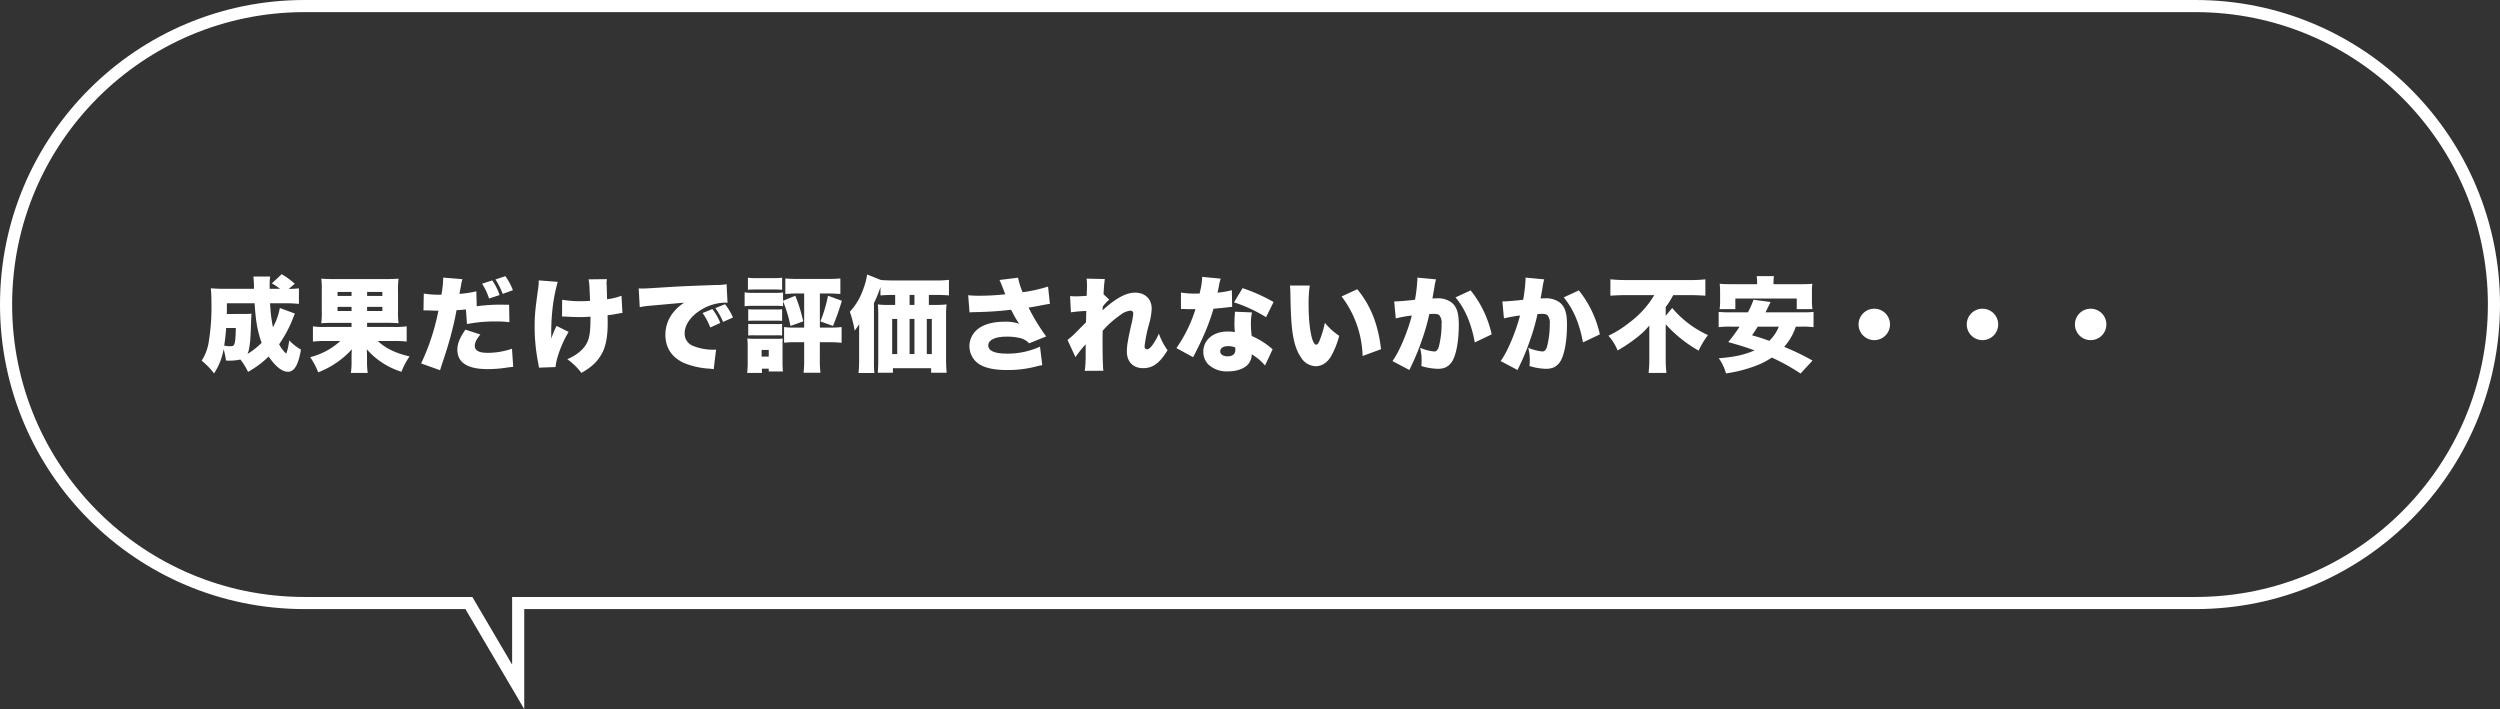
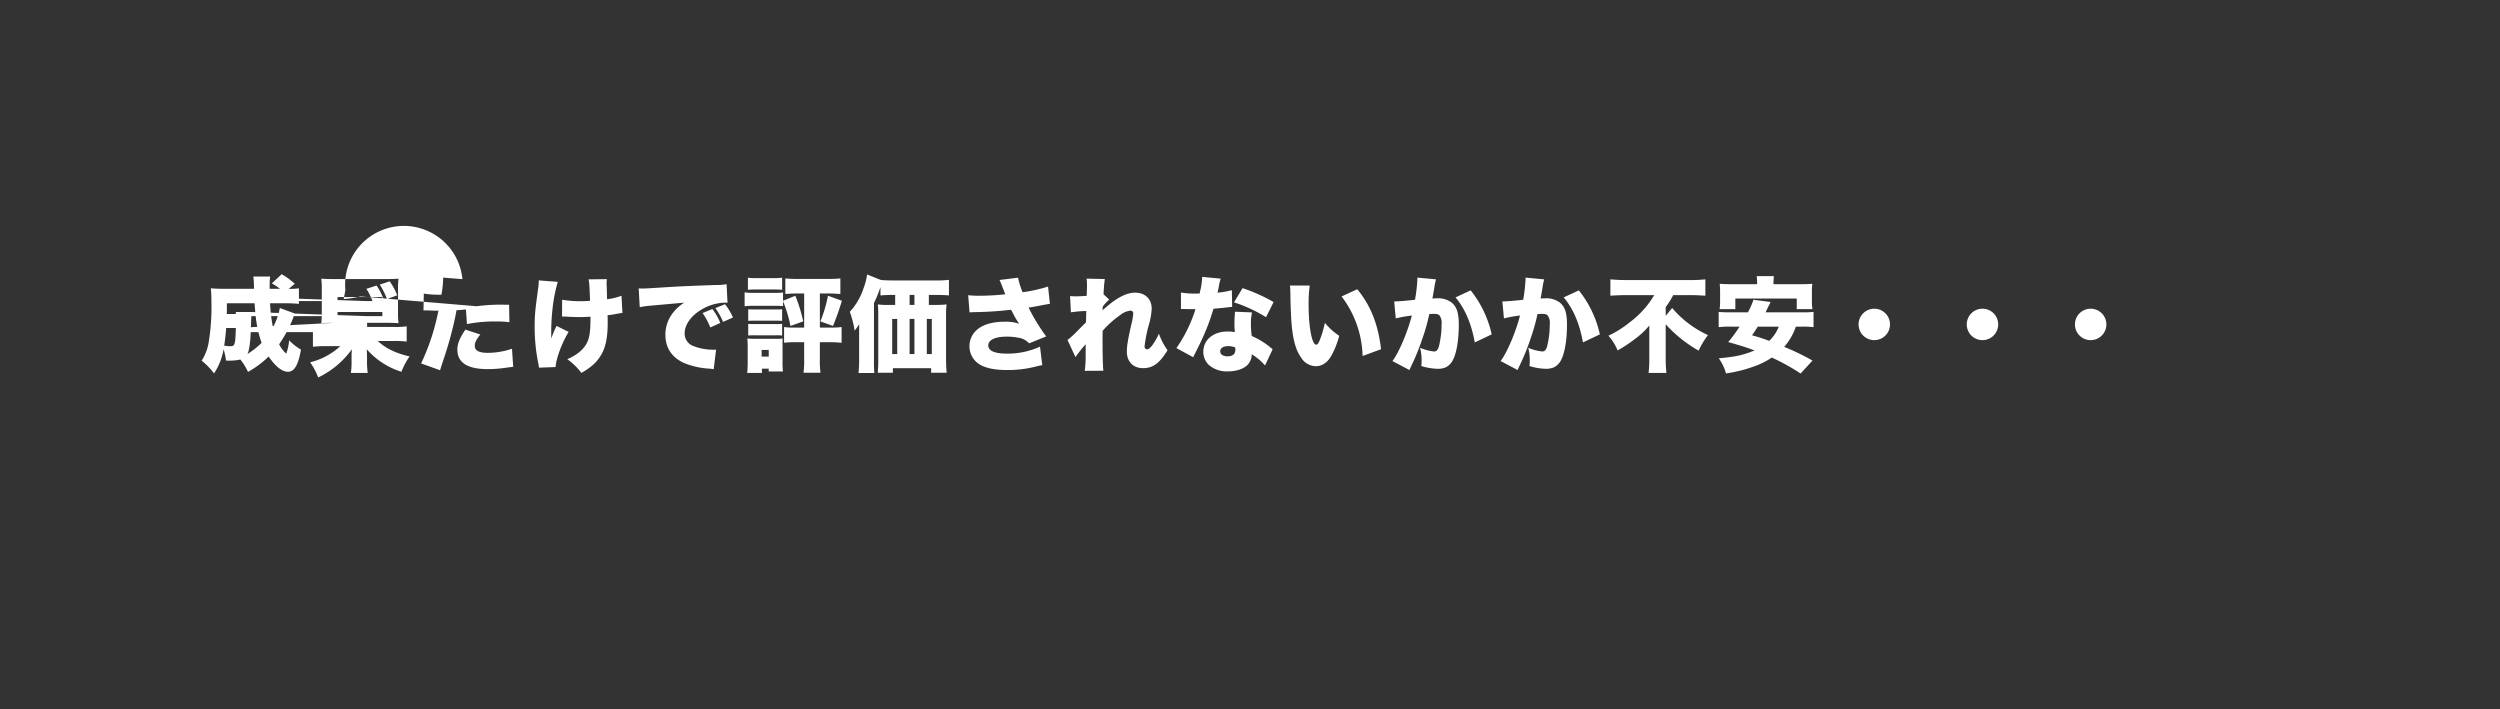
<svg xmlns="http://www.w3.org/2000/svg" width="824.999" height="234" viewBox="0 0 824.999 234">
  <rect x="0" y="0" width="824.999" height="234" fill="#333333" stroke="none" />
  <g id="グループ_266" data-name="グループ 266" transform="translate(-375 -4695.714)">
    <g id="合体_3" data-name="合体 3" transform="translate(-696 -139.286)" fill="none">
      <path d="M1224.588,5036H1171.5a100.5,100.5,0,0,1,0-201h624a100.5,100.5,0,0,1,0,201H1244v33Z" stroke="none" />
-       <path d="M 1240 5054.312 L 1240 5032 L 1795.5 5032 C 1802.05 5032 1808.594 5031.341 1814.952 5030.04 C 1821.146 5028.772 1827.239 5026.881 1833.061 5024.418 C 1838.778 5022 1844.292 5019.007 1849.451 5015.522 C 1854.562 5012.069 1859.368 5008.104 1863.736 5003.736 C 1868.103 4999.368 1872.069 4994.562 1875.521 4989.452 C 1879.007 4984.293 1882 4978.778 1884.418 4973.061 C 1886.88 4967.239 1888.771 4961.146 1890.039 4954.953 C 1891.34 4948.595 1892 4942.05 1892 4935.5 C 1892 4928.95 1891.34 4922.406 1890.039 4916.048 C 1888.771 4909.854 1886.88 4903.761 1884.418 4897.939 C 1882 4892.222 1879.007 4886.708 1875.521 4881.549 C 1872.069 4876.438 1868.103 4871.632 1863.736 4867.264 C 1859.368 4862.896 1854.562 4858.931 1849.451 4855.479 C 1844.292 4851.994 1838.778 4849 1833.061 4846.582 C 1827.239 4844.12 1821.146 4842.229 1814.952 4840.961 C 1808.594 4839.66 1802.05 4839 1795.5 4839 L 1171.5 4839 C 1164.95 4839 1158.405 4839.66 1152.048 4840.961 C 1145.854 4842.229 1139.761 4844.12 1133.939 4846.582 C 1128.222 4849 1122.707 4851.994 1117.549 4855.479 C 1112.438 4858.931 1107.632 4862.896 1103.264 4867.264 C 1098.896 4871.632 1094.931 4876.438 1091.478 4881.549 C 1087.993 4886.708 1085 4892.222 1082.582 4897.939 C 1080.119 4903.761 1078.228 4909.854 1076.961 4916.048 C 1075.66 4922.406 1075 4928.95 1075 4935.5 C 1075 4942.05 1075.66 4948.595 1076.961 4954.953 C 1078.228 4961.146 1080.119 4967.239 1082.582 4973.061 C 1085 4978.778 1087.993 4984.293 1091.478 4989.452 C 1094.931 4994.562 1098.896 4999.368 1103.264 5003.736 C 1107.632 5008.104 1112.438 5012.069 1117.549 5015.522 C 1122.707 5019.007 1128.222 5022 1133.939 5024.418 C 1139.761 5026.881 1145.854 5028.772 1152.048 5030.04 C 1158.405 5031.341 1164.95 5032 1171.5 5032 L 1226.875 5032 L 1240 5054.312 M 1244 5069 L 1224.588 5036 L 1171.5 5036 C 1115.995 5036 1071 4991.004 1071 4935.5 C 1071 4879.995 1115.995 4835 1171.5 4835 L 1795.5 4835 C 1851.005 4835 1896 4879.995 1896 4935.5 C 1896 4991.004 1851.005 5036 1795.5 5036 L 1244 5036 L 1244 5069 Z" stroke="none" fill="#fff" />
    </g>
-     <path id="パス_210767" data-name="パス 210767" d="M26.35-18.36A20.988,20.988,0,0,1,24.072-12a52.7,52.7,0,0,1-.952-7.922h5.066a42.717,42.717,0,0,1,4.454.2v-5.134a20.48,20.48,0,0,1-3.366.17L31.28-26.35a24.82,24.82,0,0,0-4.318-3.162L23.7-26.486a20.516,20.516,0,0,1,2.72,1.8H22.984v-1.6a17.28,17.28,0,0,1,.17-2.448H17.612a33.76,33.76,0,0,1,.2,4.046H8.194c-1.8,0-3.23-.068-4.624-.17a43.882,43.882,0,0,1,.2,4.488,71.258,71.258,0,0,1-.986,13.8A15.773,15.773,0,0,1,.544-.986,23.1,23.1,0,0,1,4.624,3.23,20.506,20.506,0,0,0,7.786-4.76a21.91,21.91,0,0,1,.782,3.74c.544.034.884.034,1.224.034a16.829,16.829,0,0,0,3.536-.374,20.158,20.158,0,0,1,2.516,4.08,31.331,31.331,0,0,0,6.8-5.066C24.99,1.02,27.1,2.686,29.036,2.686c2.074,0,3.4-2.21,4.284-7.31a18.223,18.223,0,0,1-3.91-3.06A16.553,16.553,0,0,1,28.458-3.3a10.237,10.237,0,0,1-2.346-3.094,42.089,42.089,0,0,0,4.556-8.5,15.937,15.937,0,0,1,.646-1.632ZM8.84-16.388c.034-1.122.034-1.666.034-3.536H18.02c.374,5.984.952,9.18,2.312,13.056A24.983,24.983,0,0,1,15.674-3.2c.578-1.258.918-3.638,1.054-7.072.2-5.27.2-5.27.272-6.222a18.721,18.721,0,0,1-2.244.1Zm2.992,4.624c-.1,3.366-.2,4.658-.51,5.338-.238.544-.51.68-1.326.68a11.676,11.676,0,0,1-2.006-.2c.272-1.8.476-3.5.646-5.814Zm38.182-1.7v1.36H41.446a25.293,25.293,0,0,1-4.182-.2v5.032a34.346,34.346,0,0,1,4.216-.2h4.828a22.936,22.936,0,0,1-9.962,5.338,21.962,21.962,0,0,1,2.652,5A29.24,29.24,0,0,0,50.116-4.726c-.1,1.53-.1,1.666-.1,2.142V-.612a21.816,21.816,0,0,1-.238,3.672h5.576a24.539,24.539,0,0,1-.238-3.706V-2.618c0-.136-.034-1.156-.034-1.326-.034-.51-.034-.51-.068-.816A25.227,25.227,0,0,0,66.47,2.686,24.3,24.3,0,0,1,69.156-2.38C64.6-3.434,61.268-5.032,58.65-7.48h5.338a36.327,36.327,0,0,1,4.216.2v-5.032a26.2,26.2,0,0,1-4.318.2H55.148v-1.36h6.188c1.836,0,2.958.034,4.182.136a27.2,27.2,0,0,1-.17-4.012V-24a27.164,27.164,0,0,1,.17-4.046c-1.224.1-2.142.136-4.182.136H44.2c-2.006,0-3.06-.034-4.182-.136a23.523,23.523,0,0,1,.17,3.5v7.208a27.781,27.781,0,0,1-.17,4.012c1.156-.1,2.414-.136,4.148-.136Zm0-10.2v1.326H45.39v-1.326Zm5.134,0H60.18v1.326H55.148Zm-5.134,4.93v1.36H45.39v-1.36Zm5.134,0H60.18v1.36H55.148Zm36.04-5.134a34.484,34.484,0,0,1-5.576.85c.306-1.7.51-2.686.544-2.89A10.749,10.749,0,0,1,86.6-27.88l-6.358-.51v.544a32.792,32.792,0,0,1-.578,5.1h-.646a30.717,30.717,0,0,1-5.168-.374l-.1,5.542h.748c.272,0,.408,0,1.292.034.646.034,1.564.068,2.346.068a3.524,3.524,0,0,0,.544-.034A72.907,72.907,0,0,1,72.964-.068L79.22,2.176c.238-.782.238-.782.782-2.448,1.462-4.386,1.666-5.134,2.516-8.092.952-3.536,1.564-6.086,2.142-9.282,1.054-.034,1.462-.068,3.094-.238l.34,4.828a45.632,45.632,0,0,1,9.554-.85,30.64,30.64,0,0,1,4.454.238l-.1-5.78h-1.666a57.8,57.8,0,0,0-9.01.51Zm1.9-2.516a21.216,21.216,0,0,1,2.312,4.9l3.468-1.156a20,20,0,0,0-2.414-4.828Zm4.42-1.394a24.8,24.8,0,0,1,2.38,4.76l3.366-1.224a20.02,20.02,0,0,0-2.482-4.624ZM87.584-11.22c-1.87,2.72-2.652,4.624-2.652,6.6q0,6.426,10,6.426a41.646,41.646,0,0,0,6.63-.544c.816-.1,1.122-.136,1.8-.2l-.408-5.984a24.631,24.631,0,0,1-8.024,1.36c-2.856,0-4.25-.748-4.25-2.312,0-1.054.544-2.176,1.836-3.74Zm31.892-4.318c1.054,0,1.054,0,2.176.068,1.19.068,2.278.1,3.57.1,1.462,0,2.312-.034,3.638-.136v.408c0,3.978-.238,5.984-.884,7.616-.986,2.448-3.23,4.488-6.766,6.018a21.73,21.73,0,0,1,4.658,4.522c3.468-2.006,5.168-3.6,6.664-6.222,1.326-2.278,2.006-5.712,2.006-10.064,0-.782,0-1.122-.034-2.754a22.533,22.533,0,0,0,2.924-.442c1.19-.2,1.394-.238,1.972-.306l-.306-5.678a19.919,19.919,0,0,1-4.76,1.156c-.068-2.448-.1-4.046-.136-4.692a5.361,5.361,0,0,1-.034-.646,11.772,11.772,0,0,1,.1-1.292l-6.052.068c.272,1.224.272,1.292.51,7.072a27.987,27.987,0,0,1-3.094.136,34.669,34.669,0,0,1-6.12-.476Zm-7.684-11.934a17.238,17.238,0,0,1-.2,2.686c-1.02,7.31-1.156,8.908-1.156,12.648a60.825,60.825,0,0,0,.952,10.778c.374,1.972.374,1.972.476,2.686l5.474-.2c.2-2.89,2.108-8.024,4.318-11.594l-3.978-1.972a24.688,24.688,0,0,0-1.734,4.182c-.034-.952-.034-1.258-.034-1.258a71.356,71.356,0,0,1,.34-7.82,54.857,54.857,0,0,1,1.8-9.656ZM171.7-13.43a19.269,19.269,0,0,0-2.618-4.59l-3.23,1.326a22.781,22.781,0,0,1,2.55,4.76Zm4.182-1.8a20.8,20.8,0,0,0-2.618-4.386l-3.2,1.292a22.272,22.272,0,0,1,2.55,4.556Zm-30.77-3.4a26.274,26.274,0,0,1,2.924-.442L159.8-20.128a13.913,13.913,0,0,0-3.332,2.89,11.639,11.639,0,0,0-2.89,7.684c0,4.318,2.074,7.446,6.086,9.316a25.681,25.681,0,0,0,8.6,1.9c.612.068.782.1,1.258.17l.782-6.46c-.476.034-.68.034-1.02.034a17.817,17.817,0,0,1-6.494-1.224A4.333,4.333,0,0,1,159.936-10c0-2.788,2.006-5.678,5.406-7.752a15.936,15.936,0,0,1,7.786-2.38,5.17,5.17,0,0,1,.952.068l-.306-6.154a19.508,19.508,0,0,1-3.74.272c-10.37.374-12.852.51-18.156.85-3.706.238-4.93.306-5.814.306-.272,0-.714,0-1.292-.034ZM192.406-20.6a44.942,44.942,0,0,1,2.448,8.16l4.216-1.5a51.447,51.447,0,0,0-2.618-8.466l-4.046,1.666v-2.72a26.283,26.283,0,0,1-2.754.1h-7.174a15.159,15.159,0,0,1-2.754-.17v4.59a21.206,21.206,0,0,1,2.754-.136h7.242a21.541,21.541,0,0,1,2.686.1Zm6.97-2.55V-11.9h-2.788a25.083,25.083,0,0,1-3.842-.17V-6.9a30.45,30.45,0,0,1,3.876-.17h2.754v5.406a34.7,34.7,0,0,1-.2,4.658h5.576a33.224,33.224,0,0,1-.2-4.658V-7.072h3.2a33.183,33.183,0,0,1,3.978.2v-5.2a28.353,28.353,0,0,1-3.808.17h-3.366V-23.154h2.89c1.156,0,2.516.068,3.876.17v-5.134c-.918.1-2.414.17-4.046.17h-10c-1.7,0-3.06-.068-4.114-.17v5.134c1.36-.1,2.686-.17,3.876-.17Zm-18.564-1.224c.884-.068,1.632-.1,3.06-.1h5.168c1.462,0,2.142.034,3.06.1v-3.978a24.4,24.4,0,0,1-3.06.136h-5.168a24.059,24.059,0,0,1-3.06-.136Zm.1,10.268a17.563,17.563,0,0,1,2.04-.068h7.208a15.726,15.726,0,0,1,1.938.068v-3.842a13.789,13.789,0,0,1-1.938.068h-7.208a16.666,16.666,0,0,1-2.04-.068Zm0,4.828a15.748,15.748,0,0,1,1.972-.068h7.174a16.373,16.373,0,0,1,2.04.068v-3.842a14.08,14.08,0,0,1-1.972.068h-7.174a15.8,15.8,0,0,1-2.04-.068ZM185.436,3.06V1.666h2.244v.918h4.692a28.7,28.7,0,0,1-.136-3.332v-5.3A18.321,18.321,0,0,1,192.3-8.3a10.21,10.21,0,0,1-2.074.1h-7.106c-1.02,0-1.768-.034-2.516-.1a19.914,19.914,0,0,1,.136,2.55V-.17c0,.952-.068,2.244-.17,3.23Zm-.1-7.582h2.346v2.21h-2.346Zm21.9-17.884a44.573,44.573,0,0,1-2.516,8.466l4.182,1.5c1.258-3.162,1.9-4.964,2.924-8.3Zm22.168-.272v3.3h-2.55a20.49,20.49,0,0,1-3.162-.17c.1,1.122.136,2.142.136,3.468v15.2c0,1.224-.068,2.686-.17,3.876h5V1.5h12.614v1.5H246.4c-.136-1.394-.2-2.856-.2-4.76V-16.082a26.247,26.247,0,0,1,.17-3.468,28.975,28.975,0,0,1-3.23.17h-2.618v-3.3h2.142c1.836,0,3.468.068,4.488.17v-5.134a38.987,38.987,0,0,1-4.692.2h-13.43c-1.6,0-3.434-.068-4.08-.136a1.163,1.163,0,0,0-.374-.068l-4.42-1.768a21.6,21.6,0,0,1-1.19,4.556,21.332,21.332,0,0,1-4.522,7.752,36.259,36.259,0,0,1,1.6,6.222c.442-.578,1.122-1.53,1.5-2.108-.034,2.006-.034,3.128-.034,3.332V-.782a36.519,36.519,0,0,1-.2,3.876h5.236a33.411,33.411,0,0,1-.136-3.91V-19.992a41.856,41.856,0,0,0,2.142-5.27v2.754c1.088-.1,2.652-.17,4.488-.17Zm.68,7.922V-3.162h-1.666V-14.756Zm4.08,11.594V-14.756h1.6V-3.162Zm0-16.218v-3.3h1.6v3.3Zm5.678,16.218V-14.756H241.5V-3.162ZM253.946-16.9c.612-.068.782-.068,1.734-.1a113.367,113.367,0,0,0,11.968-.782c.2.374.272.51.578,1.054a24.658,24.658,0,0,0,2.108,3.57,13.7,13.7,0,0,0-4.658-.68c-4.488,0-7.786,1.054-9.792,3.162a7.158,7.158,0,0,0-1.972,4.9,7.076,7.076,0,0,0,2.652,5.542c1.972,1.564,5.236,2.346,9.86,2.346A37.423,37.423,0,0,0,276.386.816c.68-.17.952-.2,1.564-.34L277.2-5.61A25.61,25.61,0,0,1,266.39-3.3c-4.148,0-6.256-.918-6.256-2.72s2.278-2.89,6.086-2.89a17.972,17.972,0,0,1,3.74.34A5.949,5.949,0,0,1,273.6-6.7l5.644-2.278a65.287,65.287,0,0,1-5.814-9.52c1.36-.2,2.72-.442,4.25-.748,1.8-.34,1.8-.34,2.788-.476l-.612-5.712a49.773,49.773,0,0,1-8.4,1.87,25.928,25.928,0,0,1-1.5-4.794l-6.12.748c.442.952.816,1.87,1.394,3.4.34.884.34.918.51,1.326a78.958,78.958,0,0,1-8.5.476,30.772,30.772,0,0,1-3.74-.17ZM288.9-2.142a40.637,40.637,0,0,1,3.366-4.25v3.57a34.6,34.6,0,0,1-.306,5.2l6.154-.034c-.17-1.326-.272-4.794-.272-9.622,0-.986,0-1.972.034-3.57a32.134,32.134,0,0,1,5.882-5.236,6.323,6.323,0,0,1,3.23-1.394.886.886,0,0,1,.986.952,21.037,21.037,0,0,1-.612,3.5c-1.156,5.1-1.5,7.14-1.5,9.044,0,3.332,2.074,5.474,5.338,5.474s5.474-1.632,8.092-5.916a21.188,21.188,0,0,1-2.856-5.474,20.247,20.247,0,0,1-2.04,3.638c-.646.952-1.36,1.53-1.87,1.53s-.816-.374-.816-.986a44.819,44.819,0,0,1,1.462-7.276,22.209,22.209,0,0,0,.884-5.134c0-3.2-2.176-5.3-5.474-5.3-2.992,0-6.494,1.9-10.744,5.848a5.029,5.029,0,0,0,.034-.748l.034-.476a12.286,12.286,0,0,1,2.142-2.312l-1.87-1.768a48.449,48.449,0,0,1,.408-5.032l-6.018-.136a14.717,14.717,0,0,1,.136,2.244c0,.782-.034,1.632-.068,2.346a8.984,8.984,0,0,1-.034,1.088c-1.428.1-2.856.17-3.706.17-.578,0-.986-.034-1.768-.1l.272,5.372a39.494,39.494,0,0,1,5.066-.442c-.034,2.21-.068,3.2-.1,3.74-.17.2-1.428,1.428-3.706,3.74a25.925,25.925,0,0,1-2.38,2.074Zm41.82-26.486a22.7,22.7,0,0,1-.51,4.046,11.682,11.682,0,0,0-.306,1.428c-.68.034-.85.034-1.224.034a27.8,27.8,0,0,1-4.964-.34v5.44h1.326c.782.034.782.034,1.564.034h1.9a46.213,46.213,0,0,1-6.29,12.852l5.542,3.026a13.749,13.749,0,0,1,.646-1.326c1.326-2.652,1.632-3.264,2.346-4.828a69.9,69.9,0,0,0,3.706-9.86c.85-.068,2.72-.238,3.638-.34,1.7-.2,1.7-.2,2.516-.272l-.1-5.508a26.168,26.168,0,0,1-4.726.816c.17-.782.238-1.088.408-1.9a14.861,14.861,0,0,1,.646-2.72Zm23.562,8.3a56.729,56.729,0,0,0-10.234-4.59l-2.822,4.692a48.105,48.105,0,0,1,10.574,4.9ZM353.974-4.76c-1.02-.816-1.564-1.258-1.666-1.326a24.9,24.9,0,0,0-5.236-3.026,30.276,30.276,0,0,1-.272-3.944,15.8,15.8,0,0,1,.374-3.842l-5.61-.238c-.136,1.53-.2,2.618-.2,4.012,0,.782.034,1.428.136,2.72a13.916,13.916,0,0,0-2.38-.2c-4.726,0-8.024,2.754-8.024,6.7a5.938,5.938,0,0,0,1.7,4.216,8.925,8.925,0,0,0,6.426,2.244c2.72,0,5.1-.782,6.426-2.108a5.027,5.027,0,0,0,1.428-3.536A18.208,18.208,0,0,1,351.458.612ZM341.6-5.338a3.461,3.461,0,0,1,.068.748c0,1.428-.884,2.176-2.584,2.176-1.462,0-2.414-.646-2.414-1.632,0-1.054,1.02-1.734,2.618-1.734A5.91,5.91,0,0,1,341.6-5.338Zm18.088-20.434a23.866,23.866,0,0,1,.136,2.414c.068,4.726.2,7.582.374,9.962.442,5.406,1.36,8.806,3.128,11.322A5.824,5.824,0,0,0,368.186.85c2.074,0,3.91-1.224,5.168-3.468a28.7,28.7,0,0,0,2.584-6.562,21.509,21.509,0,0,1-4.726-4.284,34.545,34.545,0,0,1-1.768,5.882c-.34.884-.714,1.326-1.088,1.326-1.428,0-2.516-5.746-2.516-13.362a42.41,42.41,0,0,1,.374-6.154Zm17.034,3.6a33.835,33.835,0,0,1,6.936,19.652l6.086-2.244c-.952-8.228-3.434-14.45-7.854-19.788ZM394.6-14.926a42.305,42.305,0,0,1,5.3-.952c-1.36,5.372-4.216,12.138-6.392,15.028l5.61,2.958c.2-.476.272-.646.544-1.224a73.414,73.414,0,0,0,3.6-8.772,67.42,67.42,0,0,0,2.414-8.466,12.345,12.345,0,0,1,1.36-.068c1.19,0,1.666.136,2.04.578a3.994,3.994,0,0,1,.646,2.754,30.041,30.041,0,0,1-.918,7.548c-.374,1.088-.816,1.53-1.53,1.53a15.673,15.673,0,0,1-4.658-1.224,15.706,15.706,0,0,1,.51,4.046,15.171,15.171,0,0,1-.1,1.972,19.425,19.425,0,0,0,5.406.918,6.494,6.494,0,0,0,2.652-.476,5.462,5.462,0,0,0,2.176-2.04c1.36-2.346,2.142-6.766,2.142-12.07,0-3.842-.68-5.916-2.414-7.31a7.49,7.49,0,0,0-4.828-1.36c-.476,0-.884.034-1.462.068.136-.782.374-2.074.646-3.638a16.76,16.76,0,0,1,.544-2.686l-6.154-.578v.578a54.2,54.2,0,0,1-.782,6.732c-2.21.272-5.474.544-6.562.544h-.306Zm19.72-6.936c3.128,3.706,5.236,8.636,6.358,14.858l5.576-2.652a35.372,35.372,0,0,0-6.936-14.518Zm15.98,6.936a42.305,42.305,0,0,1,5.3-.952c-1.36,5.372-4.216,12.138-6.392,15.028l5.61,2.958c.2-.476.272-.646.544-1.224a73.414,73.414,0,0,0,3.6-8.772,67.42,67.42,0,0,0,2.414-8.466,12.345,12.345,0,0,1,1.36-.068c1.19,0,1.666.136,2.04.578a3.994,3.994,0,0,1,.646,2.754,30.041,30.041,0,0,1-.918,7.548c-.374,1.088-.816,1.53-1.53,1.53a15.673,15.673,0,0,1-4.658-1.224,15.706,15.706,0,0,1,.51,4.046,15.171,15.171,0,0,1-.1,1.972,19.425,19.425,0,0,0,5.406.918,6.494,6.494,0,0,0,2.652-.476,5.462,5.462,0,0,0,2.176-2.04c1.36-2.346,2.142-6.766,2.142-12.07,0-3.842-.68-5.916-2.414-7.31a7.49,7.49,0,0,0-4.828-1.36c-.476,0-.884.034-1.462.068.136-.782.374-2.074.646-3.638a16.76,16.76,0,0,1,.544-2.686l-6.154-.578v.578a54.2,54.2,0,0,1-.782,6.732c-2.21.272-5.474.544-6.562.544h-.306Zm19.72-6.936c3.128,3.706,5.236,8.636,6.358,14.858l5.576-2.652a35.372,35.372,0,0,0-6.936-14.518Zm29.886-.748a30.844,30.844,0,0,1-8.194,9.044,33.945,33.945,0,0,1-6.936,4.352,16.387,16.387,0,0,1,3.026,4.862,44.971,44.971,0,0,0,5.712-3.774,25.734,25.734,0,0,0,4.76-4.454V-1.836a42.122,42.122,0,0,1-.238,4.9h5.882a41.732,41.732,0,0,1-.238-4.9V-12.988a43.585,43.585,0,0,0,10.88,8.7,26.971,26.971,0,0,1,3.06-5.134,33.789,33.789,0,0,1-11.8-8.942l-2.142,2.584v-2.89a27.251,27.251,0,0,0,2.482-3.944h5.44c1.632,0,3.4.068,5.168.2v-5.406a43,43,0,0,1-5.338.238H470.8a52.5,52.5,0,0,1-5.372-.238v5.406c1.768-.136,3.876-.2,5.542-.2Zm48.552,10.4a30.852,30.852,0,0,1,4.012.17v-5.032a32.5,32.5,0,0,1-4.012.136H516.63c.612-1.292.816-1.666,1.666-3.4l-5.644-.748a26.522,26.522,0,0,1-1.836,4.148h-5.61a35.477,35.477,0,0,1-4.046-.136v5.032a30.8,30.8,0,0,1,4.046-.17h2.856a51.544,51.544,0,0,1-3.74,5.1c4.216,1.19,6.052,1.768,8.67,2.754-3.638,1.53-6.494,2.142-11.8,2.584a15.549,15.549,0,0,1,2.38,5A45.509,45.509,0,0,0,513.3.748,24.476,24.476,0,0,0,518.7-2.006a68.418,68.418,0,0,1,9.486,5.27l3.944-4.284a83.76,83.76,0,0,0-9.35-4.522,19.324,19.324,0,0,0,3.842-6.664Zm-7.446,0a13.3,13.3,0,0,1-3.162,4.692c-2.516-.918-3.264-1.156-5.678-1.836.952-1.36,1.224-1.768,1.87-2.856Zm-7.174-14.008h-8.194c-2.006,0-2.992-.034-4.148-.136a23.9,23.9,0,0,1,.136,2.652v3.06a14.17,14.17,0,0,1-.17,2.652h5.2v-3.5h20.264v3.5H532.1a19.91,19.91,0,0,1-.17-2.618V-23.7a23.1,23.1,0,0,1,.136-2.652c-1.122.1-2.176.136-4.148.136h-8.67v-.34a21.18,21.18,0,0,1,.136-2.312h-5.678a15.859,15.859,0,0,1,.136,2.346Zm38.692,8.092a5.18,5.18,0,0,0-5.2,5.2,5.173,5.173,0,0,0,5.2,5.168,5.173,5.173,0,0,0,5.168-5.2A5.166,5.166,0,0,0,552.534-18.122Zm35.7,0a5.18,5.18,0,0,0-5.2,5.2,5.173,5.173,0,0,0,5.2,5.168,5.173,5.173,0,0,0,5.168-5.2A5.166,5.166,0,0,0,588.234-18.122Zm35.7,0a5.18,5.18,0,0,0-5.2,5.2,5.173,5.173,0,0,0,5.2,5.168,5.173,5.173,0,0,0,5.168-5.2A5.166,5.166,0,0,0,623.934-18.122Z" transform="translate(441 4815.714)" fill="#fff" />
+     <path id="パス_210767" data-name="パス 210767" d="M26.35-18.36A20.988,20.988,0,0,1,24.072-12a52.7,52.7,0,0,1-.952-7.922h5.066a42.717,42.717,0,0,1,4.454.2v-5.134a20.48,20.48,0,0,1-3.366.17L31.28-26.35a24.82,24.82,0,0,0-4.318-3.162L23.7-26.486a20.516,20.516,0,0,1,2.72,1.8H22.984v-1.6a17.28,17.28,0,0,1,.17-2.448H17.612a33.76,33.76,0,0,1,.2,4.046H8.194c-1.8,0-3.23-.068-4.624-.17a43.882,43.882,0,0,1,.2,4.488,71.258,71.258,0,0,1-.986,13.8A15.773,15.773,0,0,1,.544-.986,23.1,23.1,0,0,1,4.624,3.23,20.506,20.506,0,0,0,7.786-4.76a21.91,21.91,0,0,1,.782,3.74c.544.034.884.034,1.224.034a16.829,16.829,0,0,0,3.536-.374,20.158,20.158,0,0,1,2.516,4.08,31.331,31.331,0,0,0,6.8-5.066C24.99,1.02,27.1,2.686,29.036,2.686c2.074,0,3.4-2.21,4.284-7.31a18.223,18.223,0,0,1-3.91-3.06A16.553,16.553,0,0,1,28.458-3.3a10.237,10.237,0,0,1-2.346-3.094,42.089,42.089,0,0,0,4.556-8.5,15.937,15.937,0,0,1,.646-1.632ZM8.84-16.388c.034-1.122.034-1.666.034-3.536H18.02c.374,5.984.952,9.18,2.312,13.056A24.983,24.983,0,0,1,15.674-3.2c.578-1.258.918-3.638,1.054-7.072.2-5.27.2-5.27.272-6.222a18.721,18.721,0,0,1-2.244.1Zm2.992,4.624c-.1,3.366-.2,4.658-.51,5.338-.238.544-.51.68-1.326.68a11.676,11.676,0,0,1-2.006-.2c.272-1.8.476-3.5.646-5.814Zv1.36H41.446a25.293,25.293,0,0,1-4.182-.2v5.032a34.346,34.346,0,0,1,4.216-.2h4.828a22.936,22.936,0,0,1-9.962,5.338,21.962,21.962,0,0,1,2.652,5A29.24,29.24,0,0,0,50.116-4.726c-.1,1.53-.1,1.666-.1,2.142V-.612a21.816,21.816,0,0,1-.238,3.672h5.576a24.539,24.539,0,0,1-.238-3.706V-2.618c0-.136-.034-1.156-.034-1.326-.034-.51-.034-.51-.068-.816A25.227,25.227,0,0,0,66.47,2.686,24.3,24.3,0,0,1,69.156-2.38C64.6-3.434,61.268-5.032,58.65-7.48h5.338a36.327,36.327,0,0,1,4.216.2v-5.032a26.2,26.2,0,0,1-4.318.2H55.148v-1.36h6.188c1.836,0,2.958.034,4.182.136a27.2,27.2,0,0,1-.17-4.012V-24a27.164,27.164,0,0,1,.17-4.046c-1.224.1-2.142.136-4.182.136H44.2c-2.006,0-3.06-.034-4.182-.136a23.523,23.523,0,0,1,.17,3.5v7.208a27.781,27.781,0,0,1-.17,4.012c1.156-.1,2.414-.136,4.148-.136Zm0-10.2v1.326H45.39v-1.326Zm5.134,0H60.18v1.326H55.148Zm-5.134,4.93v1.36H45.39v-1.36Zm5.134,0H60.18v1.36H55.148Zm36.04-5.134a34.484,34.484,0,0,1-5.576.85c.306-1.7.51-2.686.544-2.89A10.749,10.749,0,0,1,86.6-27.88l-6.358-.51v.544a32.792,32.792,0,0,1-.578,5.1h-.646a30.717,30.717,0,0,1-5.168-.374l-.1,5.542h.748c.272,0,.408,0,1.292.034.646.034,1.564.068,2.346.068a3.524,3.524,0,0,0,.544-.034A72.907,72.907,0,0,1,72.964-.068L79.22,2.176c.238-.782.238-.782.782-2.448,1.462-4.386,1.666-5.134,2.516-8.092.952-3.536,1.564-6.086,2.142-9.282,1.054-.034,1.462-.068,3.094-.238l.34,4.828a45.632,45.632,0,0,1,9.554-.85,30.64,30.64,0,0,1,4.454.238l-.1-5.78h-1.666a57.8,57.8,0,0,0-9.01.51Zm1.9-2.516a21.216,21.216,0,0,1,2.312,4.9l3.468-1.156a20,20,0,0,0-2.414-4.828Zm4.42-1.394a24.8,24.8,0,0,1,2.38,4.76l3.366-1.224a20.02,20.02,0,0,0-2.482-4.624ZM87.584-11.22c-1.87,2.72-2.652,4.624-2.652,6.6q0,6.426,10,6.426a41.646,41.646,0,0,0,6.63-.544c.816-.1,1.122-.136,1.8-.2l-.408-5.984a24.631,24.631,0,0,1-8.024,1.36c-2.856,0-4.25-.748-4.25-2.312,0-1.054.544-2.176,1.836-3.74Zm31.892-4.318c1.054,0,1.054,0,2.176.068,1.19.068,2.278.1,3.57.1,1.462,0,2.312-.034,3.638-.136v.408c0,3.978-.238,5.984-.884,7.616-.986,2.448-3.23,4.488-6.766,6.018a21.73,21.73,0,0,1,4.658,4.522c3.468-2.006,5.168-3.6,6.664-6.222,1.326-2.278,2.006-5.712,2.006-10.064,0-.782,0-1.122-.034-2.754a22.533,22.533,0,0,0,2.924-.442c1.19-.2,1.394-.238,1.972-.306l-.306-5.678a19.919,19.919,0,0,1-4.76,1.156c-.068-2.448-.1-4.046-.136-4.692a5.361,5.361,0,0,1-.034-.646,11.772,11.772,0,0,1,.1-1.292l-6.052.068c.272,1.224.272,1.292.51,7.072a27.987,27.987,0,0,1-3.094.136,34.669,34.669,0,0,1-6.12-.476Zm-7.684-11.934a17.238,17.238,0,0,1-.2,2.686c-1.02,7.31-1.156,8.908-1.156,12.648a60.825,60.825,0,0,0,.952,10.778c.374,1.972.374,1.972.476,2.686l5.474-.2c.2-2.89,2.108-8.024,4.318-11.594l-3.978-1.972a24.688,24.688,0,0,0-1.734,4.182c-.034-.952-.034-1.258-.034-1.258a71.356,71.356,0,0,1,.34-7.82,54.857,54.857,0,0,1,1.8-9.656ZM171.7-13.43a19.269,19.269,0,0,0-2.618-4.59l-3.23,1.326a22.781,22.781,0,0,1,2.55,4.76Zm4.182-1.8a20.8,20.8,0,0,0-2.618-4.386l-3.2,1.292a22.272,22.272,0,0,1,2.55,4.556Zm-30.77-3.4a26.274,26.274,0,0,1,2.924-.442L159.8-20.128a13.913,13.913,0,0,0-3.332,2.89,11.639,11.639,0,0,0-2.89,7.684c0,4.318,2.074,7.446,6.086,9.316a25.681,25.681,0,0,0,8.6,1.9c.612.068.782.1,1.258.17l.782-6.46c-.476.034-.68.034-1.02.034a17.817,17.817,0,0,1-6.494-1.224A4.333,4.333,0,0,1,159.936-10c0-2.788,2.006-5.678,5.406-7.752a15.936,15.936,0,0,1,7.786-2.38,5.17,5.17,0,0,1,.952.068l-.306-6.154a19.508,19.508,0,0,1-3.74.272c-10.37.374-12.852.51-18.156.85-3.706.238-4.93.306-5.814.306-.272,0-.714,0-1.292-.034ZM192.406-20.6a44.942,44.942,0,0,1,2.448,8.16l4.216-1.5a51.447,51.447,0,0,0-2.618-8.466l-4.046,1.666v-2.72a26.283,26.283,0,0,1-2.754.1h-7.174a15.159,15.159,0,0,1-2.754-.17v4.59a21.206,21.206,0,0,1,2.754-.136h7.242a21.541,21.541,0,0,1,2.686.1Zm6.97-2.55V-11.9h-2.788a25.083,25.083,0,0,1-3.842-.17V-6.9a30.45,30.45,0,0,1,3.876-.17h2.754v5.406a34.7,34.7,0,0,1-.2,4.658h5.576a33.224,33.224,0,0,1-.2-4.658V-7.072h3.2a33.183,33.183,0,0,1,3.978.2v-5.2a28.353,28.353,0,0,1-3.808.17h-3.366V-23.154h2.89c1.156,0,2.516.068,3.876.17v-5.134c-.918.1-2.414.17-4.046.17h-10c-1.7,0-3.06-.068-4.114-.17v5.134c1.36-.1,2.686-.17,3.876-.17Zm-18.564-1.224c.884-.068,1.632-.1,3.06-.1h5.168c1.462,0,2.142.034,3.06.1v-3.978a24.4,24.4,0,0,1-3.06.136h-5.168a24.059,24.059,0,0,1-3.06-.136Zm.1,10.268a17.563,17.563,0,0,1,2.04-.068h7.208a15.726,15.726,0,0,1,1.938.068v-3.842a13.789,13.789,0,0,1-1.938.068h-7.208a16.666,16.666,0,0,1-2.04-.068Zm0,4.828a15.748,15.748,0,0,1,1.972-.068h7.174a16.373,16.373,0,0,1,2.04.068v-3.842a14.08,14.08,0,0,1-1.972.068h-7.174a15.8,15.8,0,0,1-2.04-.068ZM185.436,3.06V1.666h2.244v.918h4.692a28.7,28.7,0,0,1-.136-3.332v-5.3A18.321,18.321,0,0,1,192.3-8.3a10.21,10.21,0,0,1-2.074.1h-7.106c-1.02,0-1.768-.034-2.516-.1a19.914,19.914,0,0,1,.136,2.55V-.17c0,.952-.068,2.244-.17,3.23Zm-.1-7.582h2.346v2.21h-2.346Zm21.9-17.884a44.573,44.573,0,0,1-2.516,8.466l4.182,1.5c1.258-3.162,1.9-4.964,2.924-8.3Zm22.168-.272v3.3h-2.55a20.49,20.49,0,0,1-3.162-.17c.1,1.122.136,2.142.136,3.468v15.2c0,1.224-.068,2.686-.17,3.876h5V1.5h12.614v1.5H246.4c-.136-1.394-.2-2.856-.2-4.76V-16.082a26.247,26.247,0,0,1,.17-3.468,28.975,28.975,0,0,1-3.23.17h-2.618v-3.3h2.142c1.836,0,3.468.068,4.488.17v-5.134a38.987,38.987,0,0,1-4.692.2h-13.43c-1.6,0-3.434-.068-4.08-.136a1.163,1.163,0,0,0-.374-.068l-4.42-1.768a21.6,21.6,0,0,1-1.19,4.556,21.332,21.332,0,0,1-4.522,7.752,36.259,36.259,0,0,1,1.6,6.222c.442-.578,1.122-1.53,1.5-2.108-.034,2.006-.034,3.128-.034,3.332V-.782a36.519,36.519,0,0,1-.2,3.876h5.236a33.411,33.411,0,0,1-.136-3.91V-19.992a41.856,41.856,0,0,0,2.142-5.27v2.754c1.088-.1,2.652-.17,4.488-.17Zm.68,7.922V-3.162h-1.666V-14.756Zm4.08,11.594V-14.756h1.6V-3.162Zm0-16.218v-3.3h1.6v3.3Zm5.678,16.218V-14.756H241.5V-3.162ZM253.946-16.9c.612-.068.782-.068,1.734-.1a113.367,113.367,0,0,0,11.968-.782c.2.374.272.51.578,1.054a24.658,24.658,0,0,0,2.108,3.57,13.7,13.7,0,0,0-4.658-.68c-4.488,0-7.786,1.054-9.792,3.162a7.158,7.158,0,0,0-1.972,4.9,7.076,7.076,0,0,0,2.652,5.542c1.972,1.564,5.236,2.346,9.86,2.346A37.423,37.423,0,0,0,276.386.816c.68-.17.952-.2,1.564-.34L277.2-5.61A25.61,25.61,0,0,1,266.39-3.3c-4.148,0-6.256-.918-6.256-2.72s2.278-2.89,6.086-2.89a17.972,17.972,0,0,1,3.74.34A5.949,5.949,0,0,1,273.6-6.7l5.644-2.278a65.287,65.287,0,0,1-5.814-9.52c1.36-.2,2.72-.442,4.25-.748,1.8-.34,1.8-.34,2.788-.476l-.612-5.712a49.773,49.773,0,0,1-8.4,1.87,25.928,25.928,0,0,1-1.5-4.794l-6.12.748c.442.952.816,1.87,1.394,3.4.34.884.34.918.51,1.326a78.958,78.958,0,0,1-8.5.476,30.772,30.772,0,0,1-3.74-.17ZM288.9-2.142a40.637,40.637,0,0,1,3.366-4.25v3.57a34.6,34.6,0,0,1-.306,5.2l6.154-.034c-.17-1.326-.272-4.794-.272-9.622,0-.986,0-1.972.034-3.57a32.134,32.134,0,0,1,5.882-5.236,6.323,6.323,0,0,1,3.23-1.394.886.886,0,0,1,.986.952,21.037,21.037,0,0,1-.612,3.5c-1.156,5.1-1.5,7.14-1.5,9.044,0,3.332,2.074,5.474,5.338,5.474s5.474-1.632,8.092-5.916a21.188,21.188,0,0,1-2.856-5.474,20.247,20.247,0,0,1-2.04,3.638c-.646.952-1.36,1.53-1.87,1.53s-.816-.374-.816-.986a44.819,44.819,0,0,1,1.462-7.276,22.209,22.209,0,0,0,.884-5.134c0-3.2-2.176-5.3-5.474-5.3-2.992,0-6.494,1.9-10.744,5.848a5.029,5.029,0,0,0,.034-.748l.034-.476a12.286,12.286,0,0,1,2.142-2.312l-1.87-1.768a48.449,48.449,0,0,1,.408-5.032l-6.018-.136a14.717,14.717,0,0,1,.136,2.244c0,.782-.034,1.632-.068,2.346a8.984,8.984,0,0,1-.034,1.088c-1.428.1-2.856.17-3.706.17-.578,0-.986-.034-1.768-.1l.272,5.372a39.494,39.494,0,0,1,5.066-.442c-.034,2.21-.068,3.2-.1,3.74-.17.2-1.428,1.428-3.706,3.74a25.925,25.925,0,0,1-2.38,2.074Zm41.82-26.486a22.7,22.7,0,0,1-.51,4.046,11.682,11.682,0,0,0-.306,1.428c-.68.034-.85.034-1.224.034a27.8,27.8,0,0,1-4.964-.34v5.44h1.326c.782.034.782.034,1.564.034h1.9a46.213,46.213,0,0,1-6.29,12.852l5.542,3.026a13.749,13.749,0,0,1,.646-1.326c1.326-2.652,1.632-3.264,2.346-4.828a69.9,69.9,0,0,0,3.706-9.86c.85-.068,2.72-.238,3.638-.34,1.7-.2,1.7-.2,2.516-.272l-.1-5.508a26.168,26.168,0,0,1-4.726.816c.17-.782.238-1.088.408-1.9a14.861,14.861,0,0,1,.646-2.72Zm23.562,8.3a56.729,56.729,0,0,0-10.234-4.59l-2.822,4.692a48.105,48.105,0,0,1,10.574,4.9ZM353.974-4.76c-1.02-.816-1.564-1.258-1.666-1.326a24.9,24.9,0,0,0-5.236-3.026,30.276,30.276,0,0,1-.272-3.944,15.8,15.8,0,0,1,.374-3.842l-5.61-.238c-.136,1.53-.2,2.618-.2,4.012,0,.782.034,1.428.136,2.72a13.916,13.916,0,0,0-2.38-.2c-4.726,0-8.024,2.754-8.024,6.7a5.938,5.938,0,0,0,1.7,4.216,8.925,8.925,0,0,0,6.426,2.244c2.72,0,5.1-.782,6.426-2.108a5.027,5.027,0,0,0,1.428-3.536A18.208,18.208,0,0,1,351.458.612ZM341.6-5.338a3.461,3.461,0,0,1,.068.748c0,1.428-.884,2.176-2.584,2.176-1.462,0-2.414-.646-2.414-1.632,0-1.054,1.02-1.734,2.618-1.734A5.91,5.91,0,0,1,341.6-5.338Zm18.088-20.434a23.866,23.866,0,0,1,.136,2.414c.068,4.726.2,7.582.374,9.962.442,5.406,1.36,8.806,3.128,11.322A5.824,5.824,0,0,0,368.186.85c2.074,0,3.91-1.224,5.168-3.468a28.7,28.7,0,0,0,2.584-6.562,21.509,21.509,0,0,1-4.726-4.284,34.545,34.545,0,0,1-1.768,5.882c-.34.884-.714,1.326-1.088,1.326-1.428,0-2.516-5.746-2.516-13.362a42.41,42.41,0,0,1,.374-6.154Zm17.034,3.6a33.835,33.835,0,0,1,6.936,19.652l6.086-2.244c-.952-8.228-3.434-14.45-7.854-19.788ZM394.6-14.926a42.305,42.305,0,0,1,5.3-.952c-1.36,5.372-4.216,12.138-6.392,15.028l5.61,2.958c.2-.476.272-.646.544-1.224a73.414,73.414,0,0,0,3.6-8.772,67.42,67.42,0,0,0,2.414-8.466,12.345,12.345,0,0,1,1.36-.068c1.19,0,1.666.136,2.04.578a3.994,3.994,0,0,1,.646,2.754,30.041,30.041,0,0,1-.918,7.548c-.374,1.088-.816,1.53-1.53,1.53a15.673,15.673,0,0,1-4.658-1.224,15.706,15.706,0,0,1,.51,4.046,15.171,15.171,0,0,1-.1,1.972,19.425,19.425,0,0,0,5.406.918,6.494,6.494,0,0,0,2.652-.476,5.462,5.462,0,0,0,2.176-2.04c1.36-2.346,2.142-6.766,2.142-12.07,0-3.842-.68-5.916-2.414-7.31a7.49,7.49,0,0,0-4.828-1.36c-.476,0-.884.034-1.462.068.136-.782.374-2.074.646-3.638a16.76,16.76,0,0,1,.544-2.686l-6.154-.578v.578a54.2,54.2,0,0,1-.782,6.732c-2.21.272-5.474.544-6.562.544h-.306Zm19.72-6.936c3.128,3.706,5.236,8.636,6.358,14.858l5.576-2.652a35.372,35.372,0,0,0-6.936-14.518Zm15.98,6.936a42.305,42.305,0,0,1,5.3-.952c-1.36,5.372-4.216,12.138-6.392,15.028l5.61,2.958c.2-.476.272-.646.544-1.224a73.414,73.414,0,0,0,3.6-8.772,67.42,67.42,0,0,0,2.414-8.466,12.345,12.345,0,0,1,1.36-.068c1.19,0,1.666.136,2.04.578a3.994,3.994,0,0,1,.646,2.754,30.041,30.041,0,0,1-.918,7.548c-.374,1.088-.816,1.53-1.53,1.53a15.673,15.673,0,0,1-4.658-1.224,15.706,15.706,0,0,1,.51,4.046,15.171,15.171,0,0,1-.1,1.972,19.425,19.425,0,0,0,5.406.918,6.494,6.494,0,0,0,2.652-.476,5.462,5.462,0,0,0,2.176-2.04c1.36-2.346,2.142-6.766,2.142-12.07,0-3.842-.68-5.916-2.414-7.31a7.49,7.49,0,0,0-4.828-1.36c-.476,0-.884.034-1.462.068.136-.782.374-2.074.646-3.638a16.76,16.76,0,0,1,.544-2.686l-6.154-.578v.578a54.2,54.2,0,0,1-.782,6.732c-2.21.272-5.474.544-6.562.544h-.306Zm19.72-6.936c3.128,3.706,5.236,8.636,6.358,14.858l5.576-2.652a35.372,35.372,0,0,0-6.936-14.518Zm29.886-.748a30.844,30.844,0,0,1-8.194,9.044,33.945,33.945,0,0,1-6.936,4.352,16.387,16.387,0,0,1,3.026,4.862,44.971,44.971,0,0,0,5.712-3.774,25.734,25.734,0,0,0,4.76-4.454V-1.836a42.122,42.122,0,0,1-.238,4.9h5.882a41.732,41.732,0,0,1-.238-4.9V-12.988a43.585,43.585,0,0,0,10.88,8.7,26.971,26.971,0,0,1,3.06-5.134,33.789,33.789,0,0,1-11.8-8.942l-2.142,2.584v-2.89a27.251,27.251,0,0,0,2.482-3.944h5.44c1.632,0,3.4.068,5.168.2v-5.406a43,43,0,0,1-5.338.238H470.8a52.5,52.5,0,0,1-5.372-.238v5.406c1.768-.136,3.876-.2,5.542-.2Zm48.552,10.4a30.852,30.852,0,0,1,4.012.17v-5.032a32.5,32.5,0,0,1-4.012.136H516.63c.612-1.292.816-1.666,1.666-3.4l-5.644-.748a26.522,26.522,0,0,1-1.836,4.148h-5.61a35.477,35.477,0,0,1-4.046-.136v5.032a30.8,30.8,0,0,1,4.046-.17h2.856a51.544,51.544,0,0,1-3.74,5.1c4.216,1.19,6.052,1.768,8.67,2.754-3.638,1.53-6.494,2.142-11.8,2.584a15.549,15.549,0,0,1,2.38,5A45.509,45.509,0,0,0,513.3.748,24.476,24.476,0,0,0,518.7-2.006a68.418,68.418,0,0,1,9.486,5.27l3.944-4.284a83.76,83.76,0,0,0-9.35-4.522,19.324,19.324,0,0,0,3.842-6.664Zm-7.446,0a13.3,13.3,0,0,1-3.162,4.692c-2.516-.918-3.264-1.156-5.678-1.836.952-1.36,1.224-1.768,1.87-2.856Zm-7.174-14.008h-8.194c-2.006,0-2.992-.034-4.148-.136a23.9,23.9,0,0,1,.136,2.652v3.06a14.17,14.17,0,0,1-.17,2.652h5.2v-3.5h20.264v3.5H532.1a19.91,19.91,0,0,1-.17-2.618V-23.7a23.1,23.1,0,0,1,.136-2.652c-1.122.1-2.176.136-4.148.136h-8.67v-.34a21.18,21.18,0,0,1,.136-2.312h-5.678a15.859,15.859,0,0,1,.136,2.346Zm38.692,8.092a5.18,5.18,0,0,0-5.2,5.2,5.173,5.173,0,0,0,5.2,5.168,5.173,5.173,0,0,0,5.168-5.2A5.166,5.166,0,0,0,552.534-18.122Zm35.7,0a5.18,5.18,0,0,0-5.2,5.2,5.173,5.173,0,0,0,5.2,5.168,5.173,5.173,0,0,0,5.168-5.2A5.166,5.166,0,0,0,588.234-18.122Zm35.7,0a5.18,5.18,0,0,0-5.2,5.2,5.173,5.173,0,0,0,5.2,5.168,5.173,5.173,0,0,0,5.168-5.2A5.166,5.166,0,0,0,623.934-18.122Z" transform="translate(441 4815.714)" fill="#fff" />
  </g>
</svg>